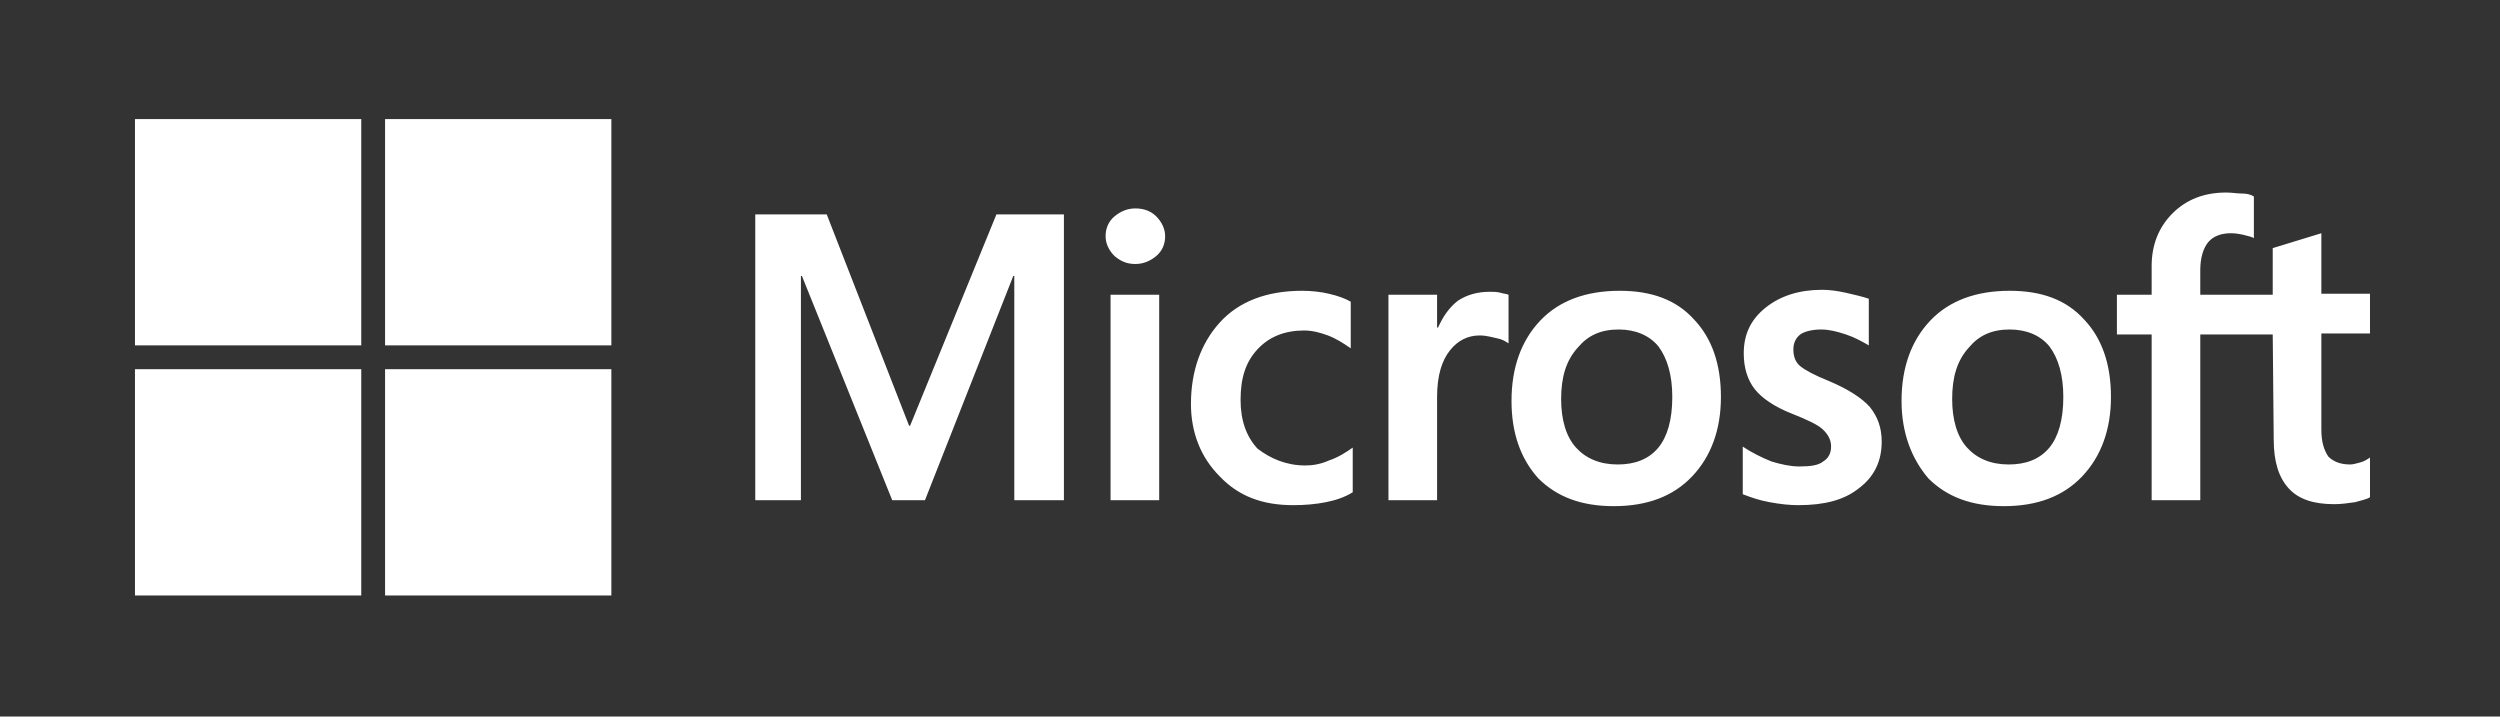
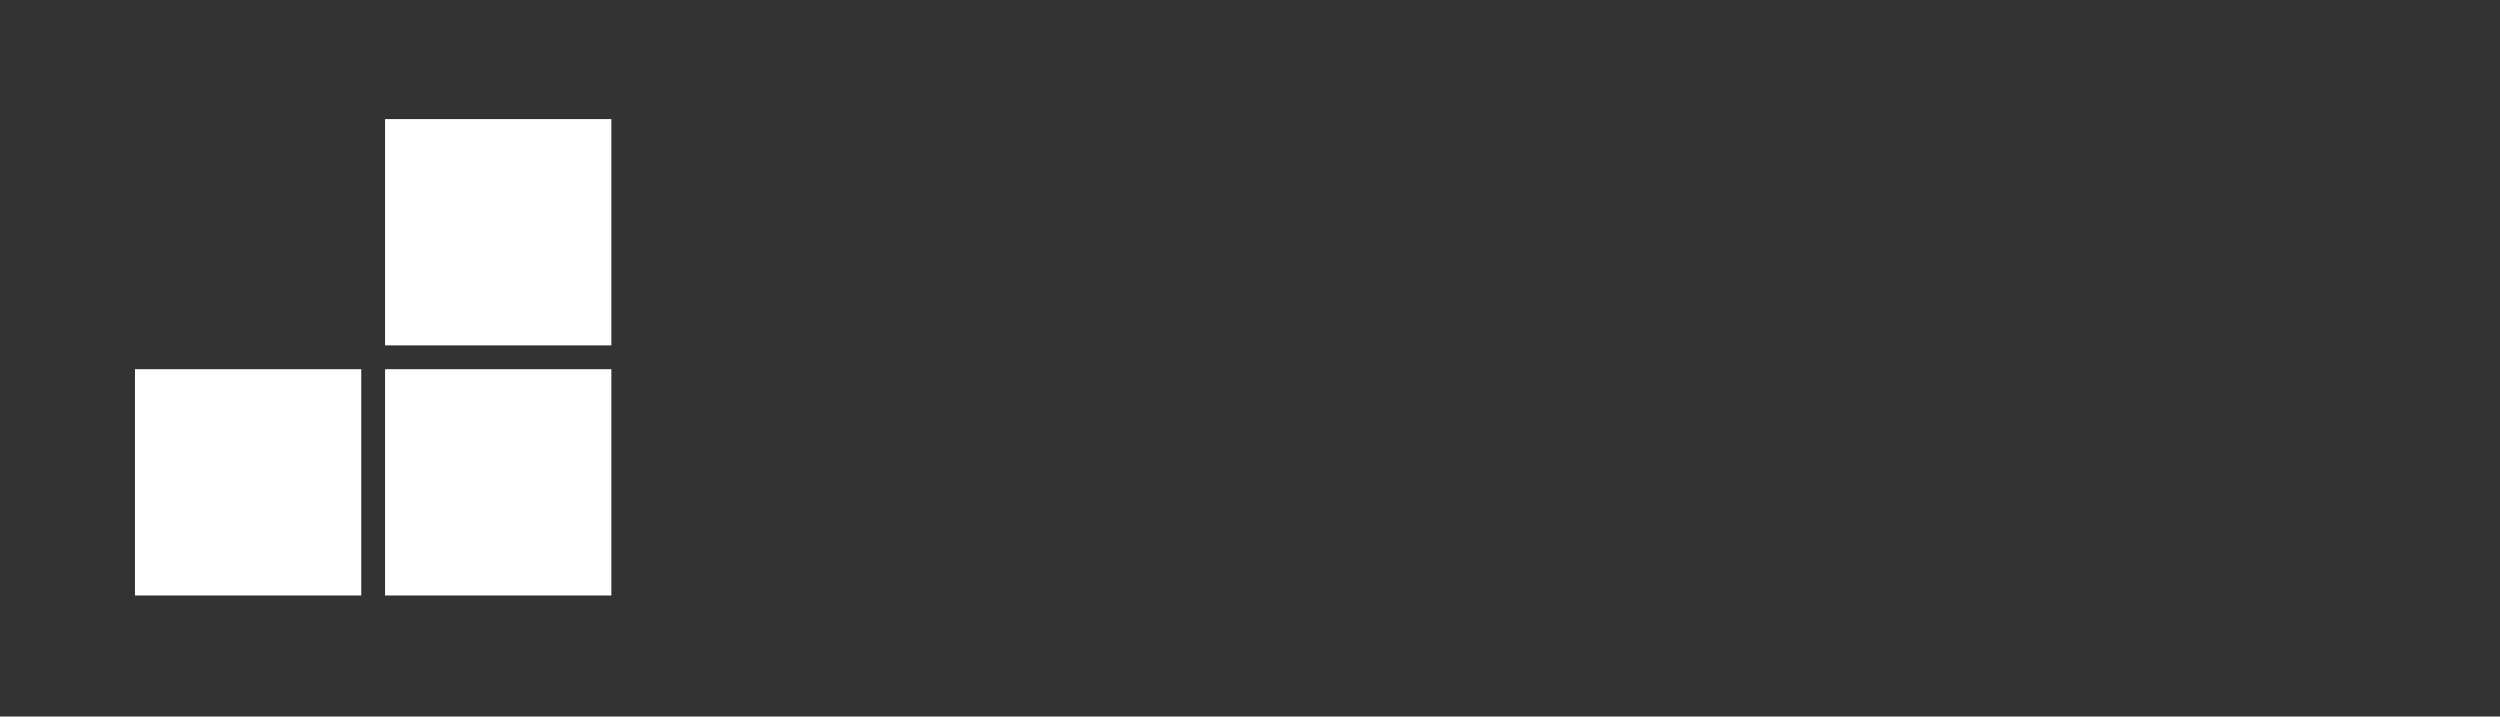
<svg xmlns="http://www.w3.org/2000/svg" id="Capa_1" x="0px" y="0px" viewBox="0 0 251.9 72.2" xml:space="preserve">
  <rect x="0" y="0" width="251.9" height="72.2" fill="#333333" stroke="none" />
  <g>
-     <path fill="#FFFFFF" d="M107.2,21.6v28.8h-5V27.8h-0.1l-8.9,22.6h-3.3l-9.1-22.6h-0.1v22.6h-4.6V21.6h7.2l8.3,21.3h0.1l8.7-21.3  C100.4,21.6,107.2,21.6,107.2,21.6z M111.4,23.8c0-0.8,0.3-1.5,0.9-2s1.3-0.8,2.1-0.8c0.9,0,1.6,0.3,2.1,0.8s0.9,1.2,0.9,2  s-0.3,1.5-0.9,2s-1.3,0.8-2.1,0.8c-0.9,0-1.5-0.3-2.1-0.8C111.7,25.2,111.4,24.5,111.4,23.8z M116.8,29.7v20.7h-4.9V29.7H116.8z   M131.5,46.9c0.7,0,1.5-0.1,2.4-0.5c0.9-0.3,1.7-0.8,2.4-1.3v4.5c-0.8,0.5-1.7,0.8-2.7,1s-2.1,0.3-3.3,0.3c-3.1,0-5.5-0.9-7.4-2.9  c-1.9-1.9-2.9-4.4-2.9-7.3c0-3.3,1-6.1,2.9-8.2s4.7-3.2,8.3-3.2c0.9,0,1.9,0.1,2.7,0.3c0.9,0.2,1.7,0.5,2.2,0.8v4.7  c-0.7-0.5-1.5-1-2.3-1.3s-1.6-0.5-2.4-0.5c-1.9,0-3.5,0.6-4.7,1.9s-1.7,2.9-1.7,5.1c0,2.1,0.6,3.7,1.7,4.9  C128,46.2,129.6,46.9,131.5,46.9z M150.1,29.4c0.4,0,0.7,0,1.1,0.1c0.3,0.1,0.6,0.1,0.8,0.2v4.9c-0.3-0.2-0.6-0.4-1.1-0.5  s-1.1-0.3-1.8-0.3c-1.2,0-2.2,0.5-3,1.5s-1.3,2.5-1.3,4.7v10.4h-4.9V29.7h4.9V33h0.1c0.5-1.1,1.1-2,2-2.7  C147.8,29.7,148.9,29.4,150.1,29.4z M152.3,40.4c0-3.4,1-6.1,2.9-8.1s4.6-3,8-3c3.2,0,5.7,0.9,7.5,2.9c1.8,1.9,2.7,4.5,2.7,7.8  s-1,6-2.9,8s-4.5,3-7.9,3c-3.2,0-5.7-0.9-7.6-2.8C153.2,46.2,152.3,43.6,152.3,40.4z M157.3,40.2c0,2.1,0.5,3.8,1.5,4.9  s2.4,1.7,4.2,1.7c1.7,0,3.1-0.5,4.1-1.7c0.9-1.1,1.4-2.8,1.4-5.1c0-2.2-0.5-3.9-1.4-5.1c-0.9-1.1-2.3-1.7-4-1.7  c-1.8,0-3.1,0.6-4.1,1.8C157.8,36.3,157.3,38,157.3,40.2z M180.7,35.2c0,0.7,0.2,1.3,0.7,1.7s1.4,0.9,2.9,1.5  c1.9,0.8,3.3,1.7,4.1,2.6c0.8,1,1.2,2.1,1.2,3.5c0,1.9-0.7,3.5-2.3,4.7c-1.5,1.2-3.5,1.7-6.1,1.7c-0.9,0-1.8-0.1-2.9-0.3  c-1.1-0.2-1.9-0.5-2.7-0.8V45c0.9,0.6,1.9,1.1,2.9,1.5c1,0.3,1.9,0.5,2.8,0.5c1.1,0,1.9-0.1,2.4-0.5c0.5-0.3,0.8-0.8,0.8-1.5  s-0.3-1.2-0.8-1.7s-1.6-1-3.1-1.6c-1.8-0.7-3.1-1.6-3.8-2.5s-1.1-2.1-1.1-3.6c0-1.9,0.7-3.4,2.2-4.6c1.5-1.2,3.4-1.8,5.7-1.8  c0.7,0,1.5,0.1,2.4,0.3c0.9,0.2,1.7,0.4,2.3,0.6v4.7c-0.7-0.4-1.4-0.8-2.3-1.1c-0.9-0.3-1.7-0.5-2.5-0.5c-0.9,0-1.7,0.2-2.1,0.5  C181,34,180.7,34.5,180.7,35.2z M191.6,40.4c0-3.4,1-6.1,2.9-8.1s4.6-3,8-3c3.2,0,5.7,0.9,7.5,2.9c1.8,1.9,2.7,4.5,2.7,7.8  s-1,6-2.9,8s-4.5,3-7.9,3c-3.2,0-5.7-0.9-7.6-2.8C192.6,46.2,191.6,43.6,191.6,40.4z M196.7,40.2c0,2.1,0.5,3.8,1.5,4.9  s2.4,1.7,4.2,1.7c1.7,0,3.1-0.5,4.1-1.7c0.9-1.1,1.4-2.8,1.4-5.1c0-2.2-0.5-3.9-1.4-5.1c-0.9-1.1-2.3-1.7-4-1.7  c-1.8,0-3.1,0.6-4.1,1.8C197.2,36.3,196.7,38,196.7,40.2z M229,33.7h-7.3v16.7h-4.9V33.7h-3.5v-4h3.5v-2.9c0-2.1,0.7-3.9,2.1-5.3  c1.4-1.4,3.2-2.1,5.4-2.1c0.6,0,1.1,0.1,1.6,0.1s0.9,0.1,1.2,0.3V24c-0.1-0.1-0.5-0.2-0.9-0.3c-0.4-0.1-0.9-0.2-1.4-0.2  c-1,0-1.8,0.3-2.3,0.9s-0.8,1.6-0.8,2.8v2.5h7.3V25l4.9-1.5v6.1h4.9v4h-4.9v9.7c0,1.3,0.3,2.1,0.7,2.7c0.5,0.5,1.2,0.8,2.2,0.8  c0.3,0,0.6-0.1,1-0.2c0.4-0.1,0.7-0.3,1-0.5v4c-0.3,0.2-0.8,0.3-1.5,0.5c-0.7,0.1-1.4,0.2-2.1,0.2c-2.1,0-3.6-0.5-4.6-1.6  s-1.5-2.7-1.5-4.9L229,33.7L229,33.7z" />
-     <rect x="13.6" y="12" fill="#FFFFFF" width="22.8" height="22.8" />
    <rect x="38.8" y="12" fill="#FFFFFF" width="22.8" height="22.8" />
    <rect x="13.6" y="37.2" fill="#FFFFFF" width="22.8" height="22.8" />
    <rect x="38.8" y="37.2" fill="#FFFFFF" width="22.8" height="22.8" />
  </g>
</svg>